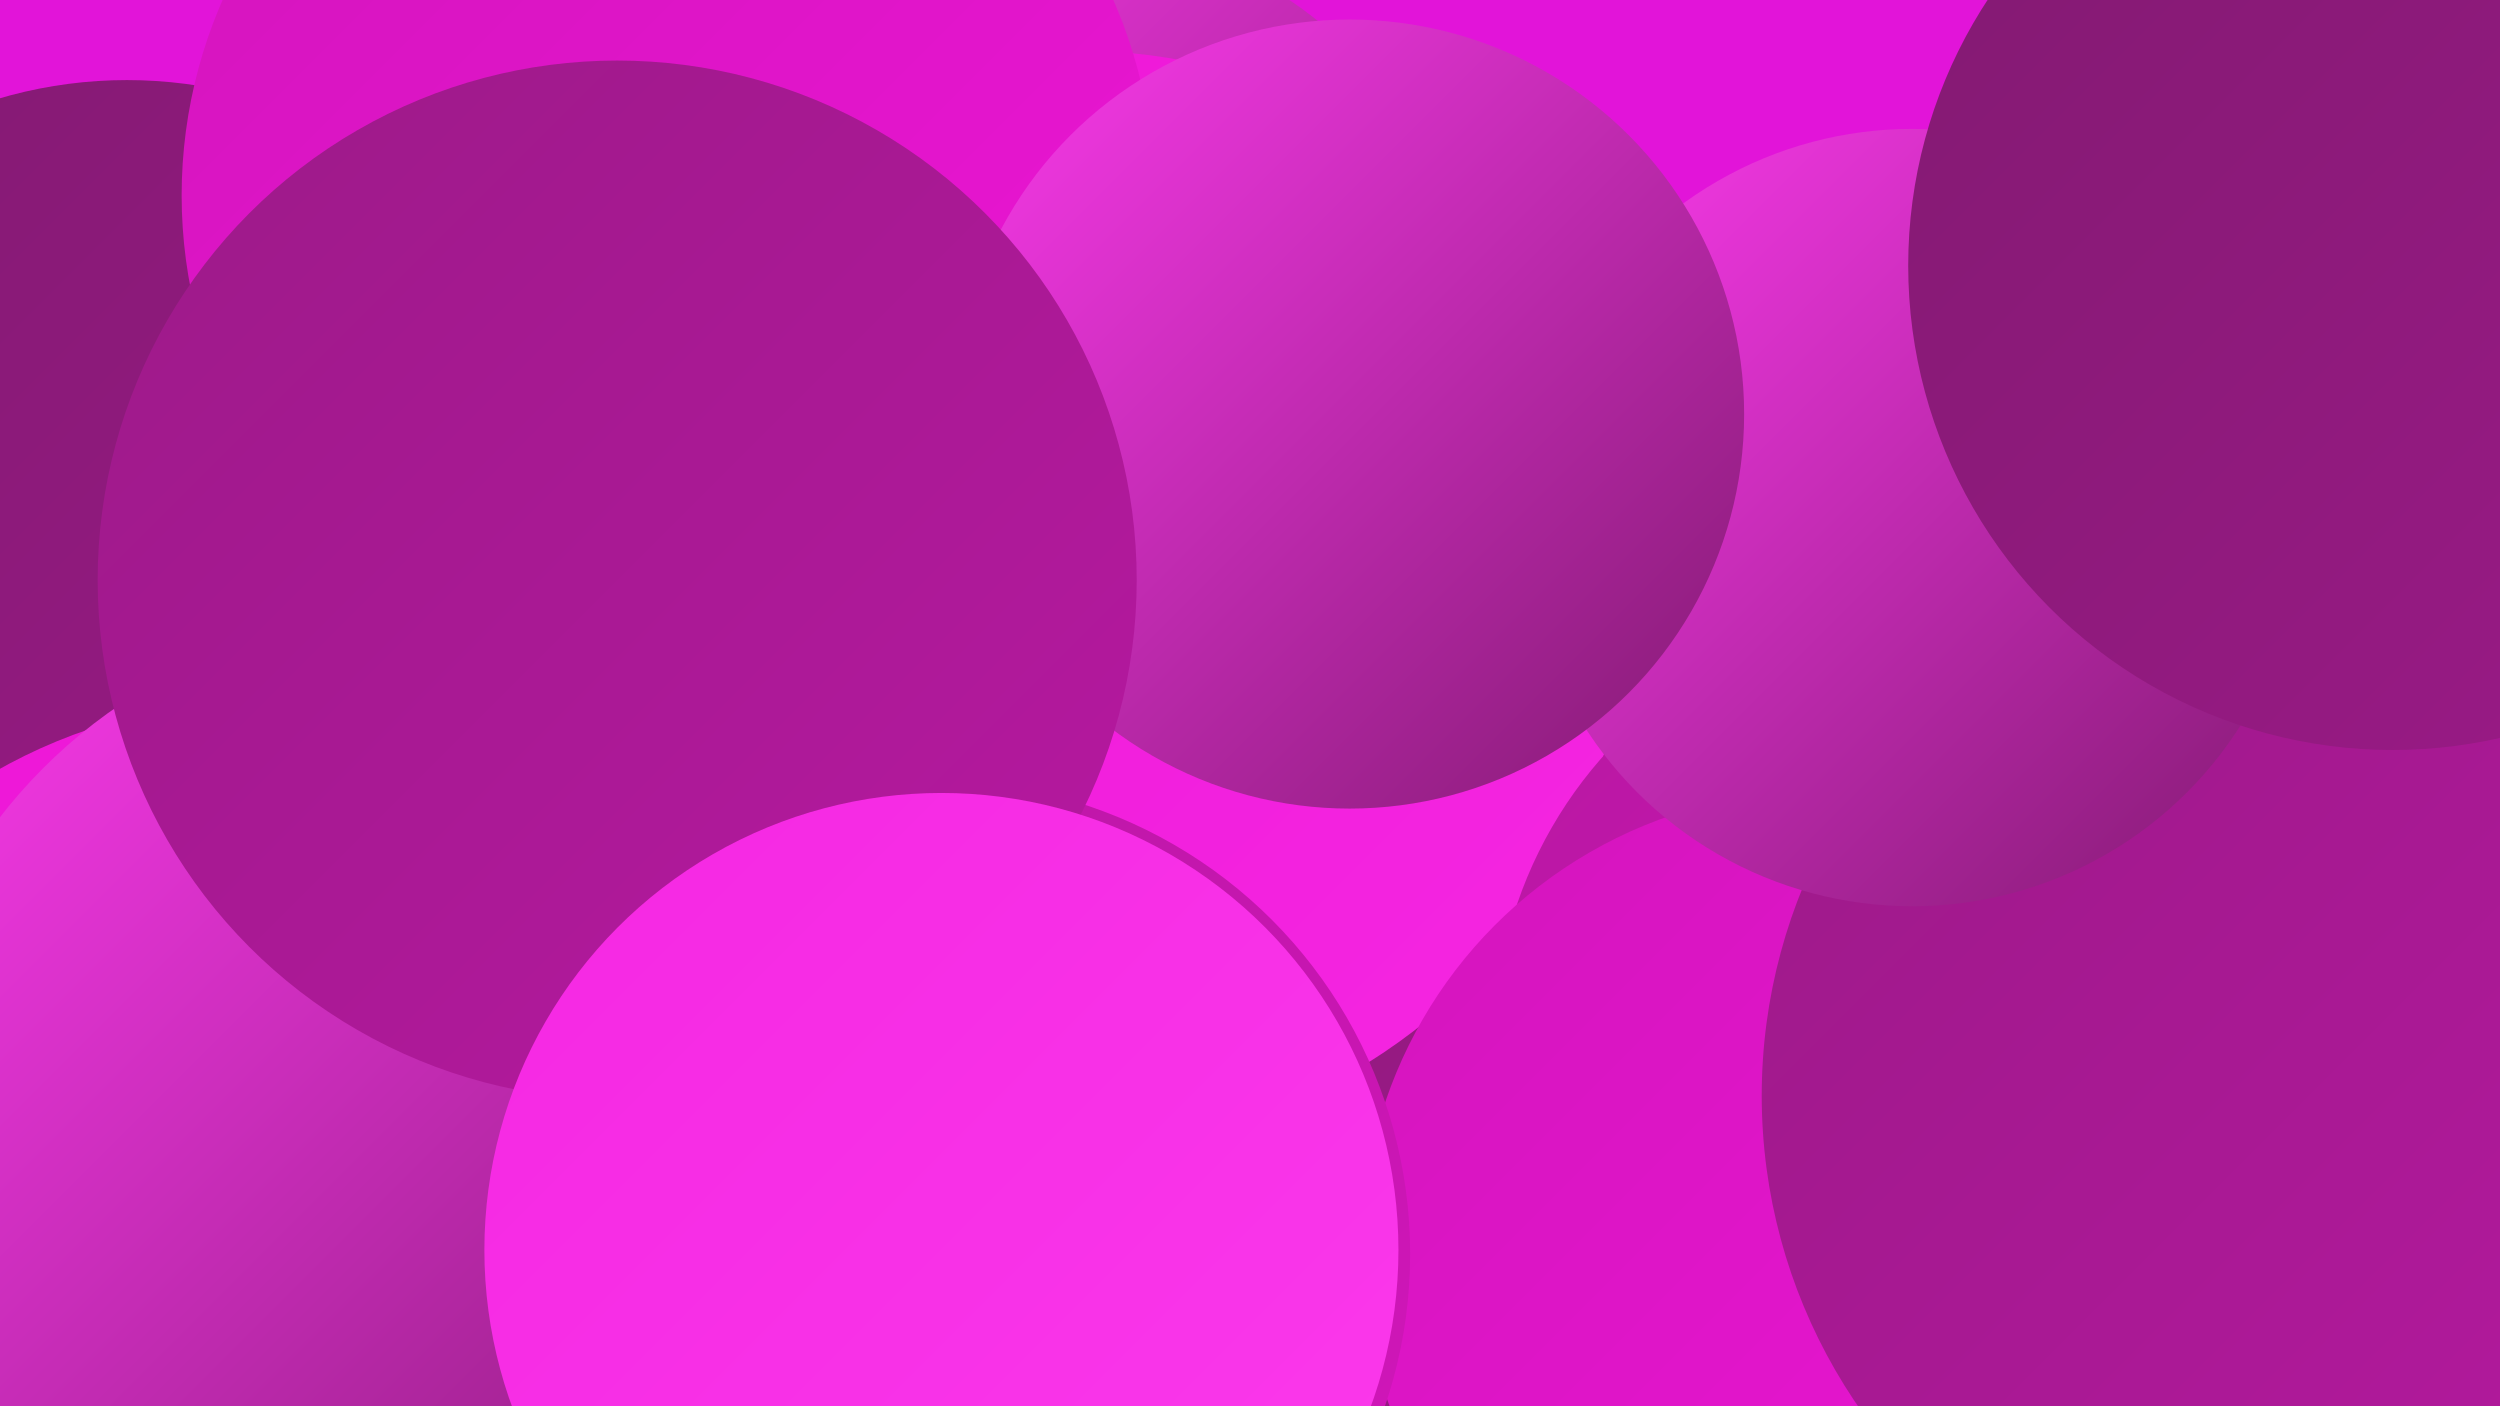
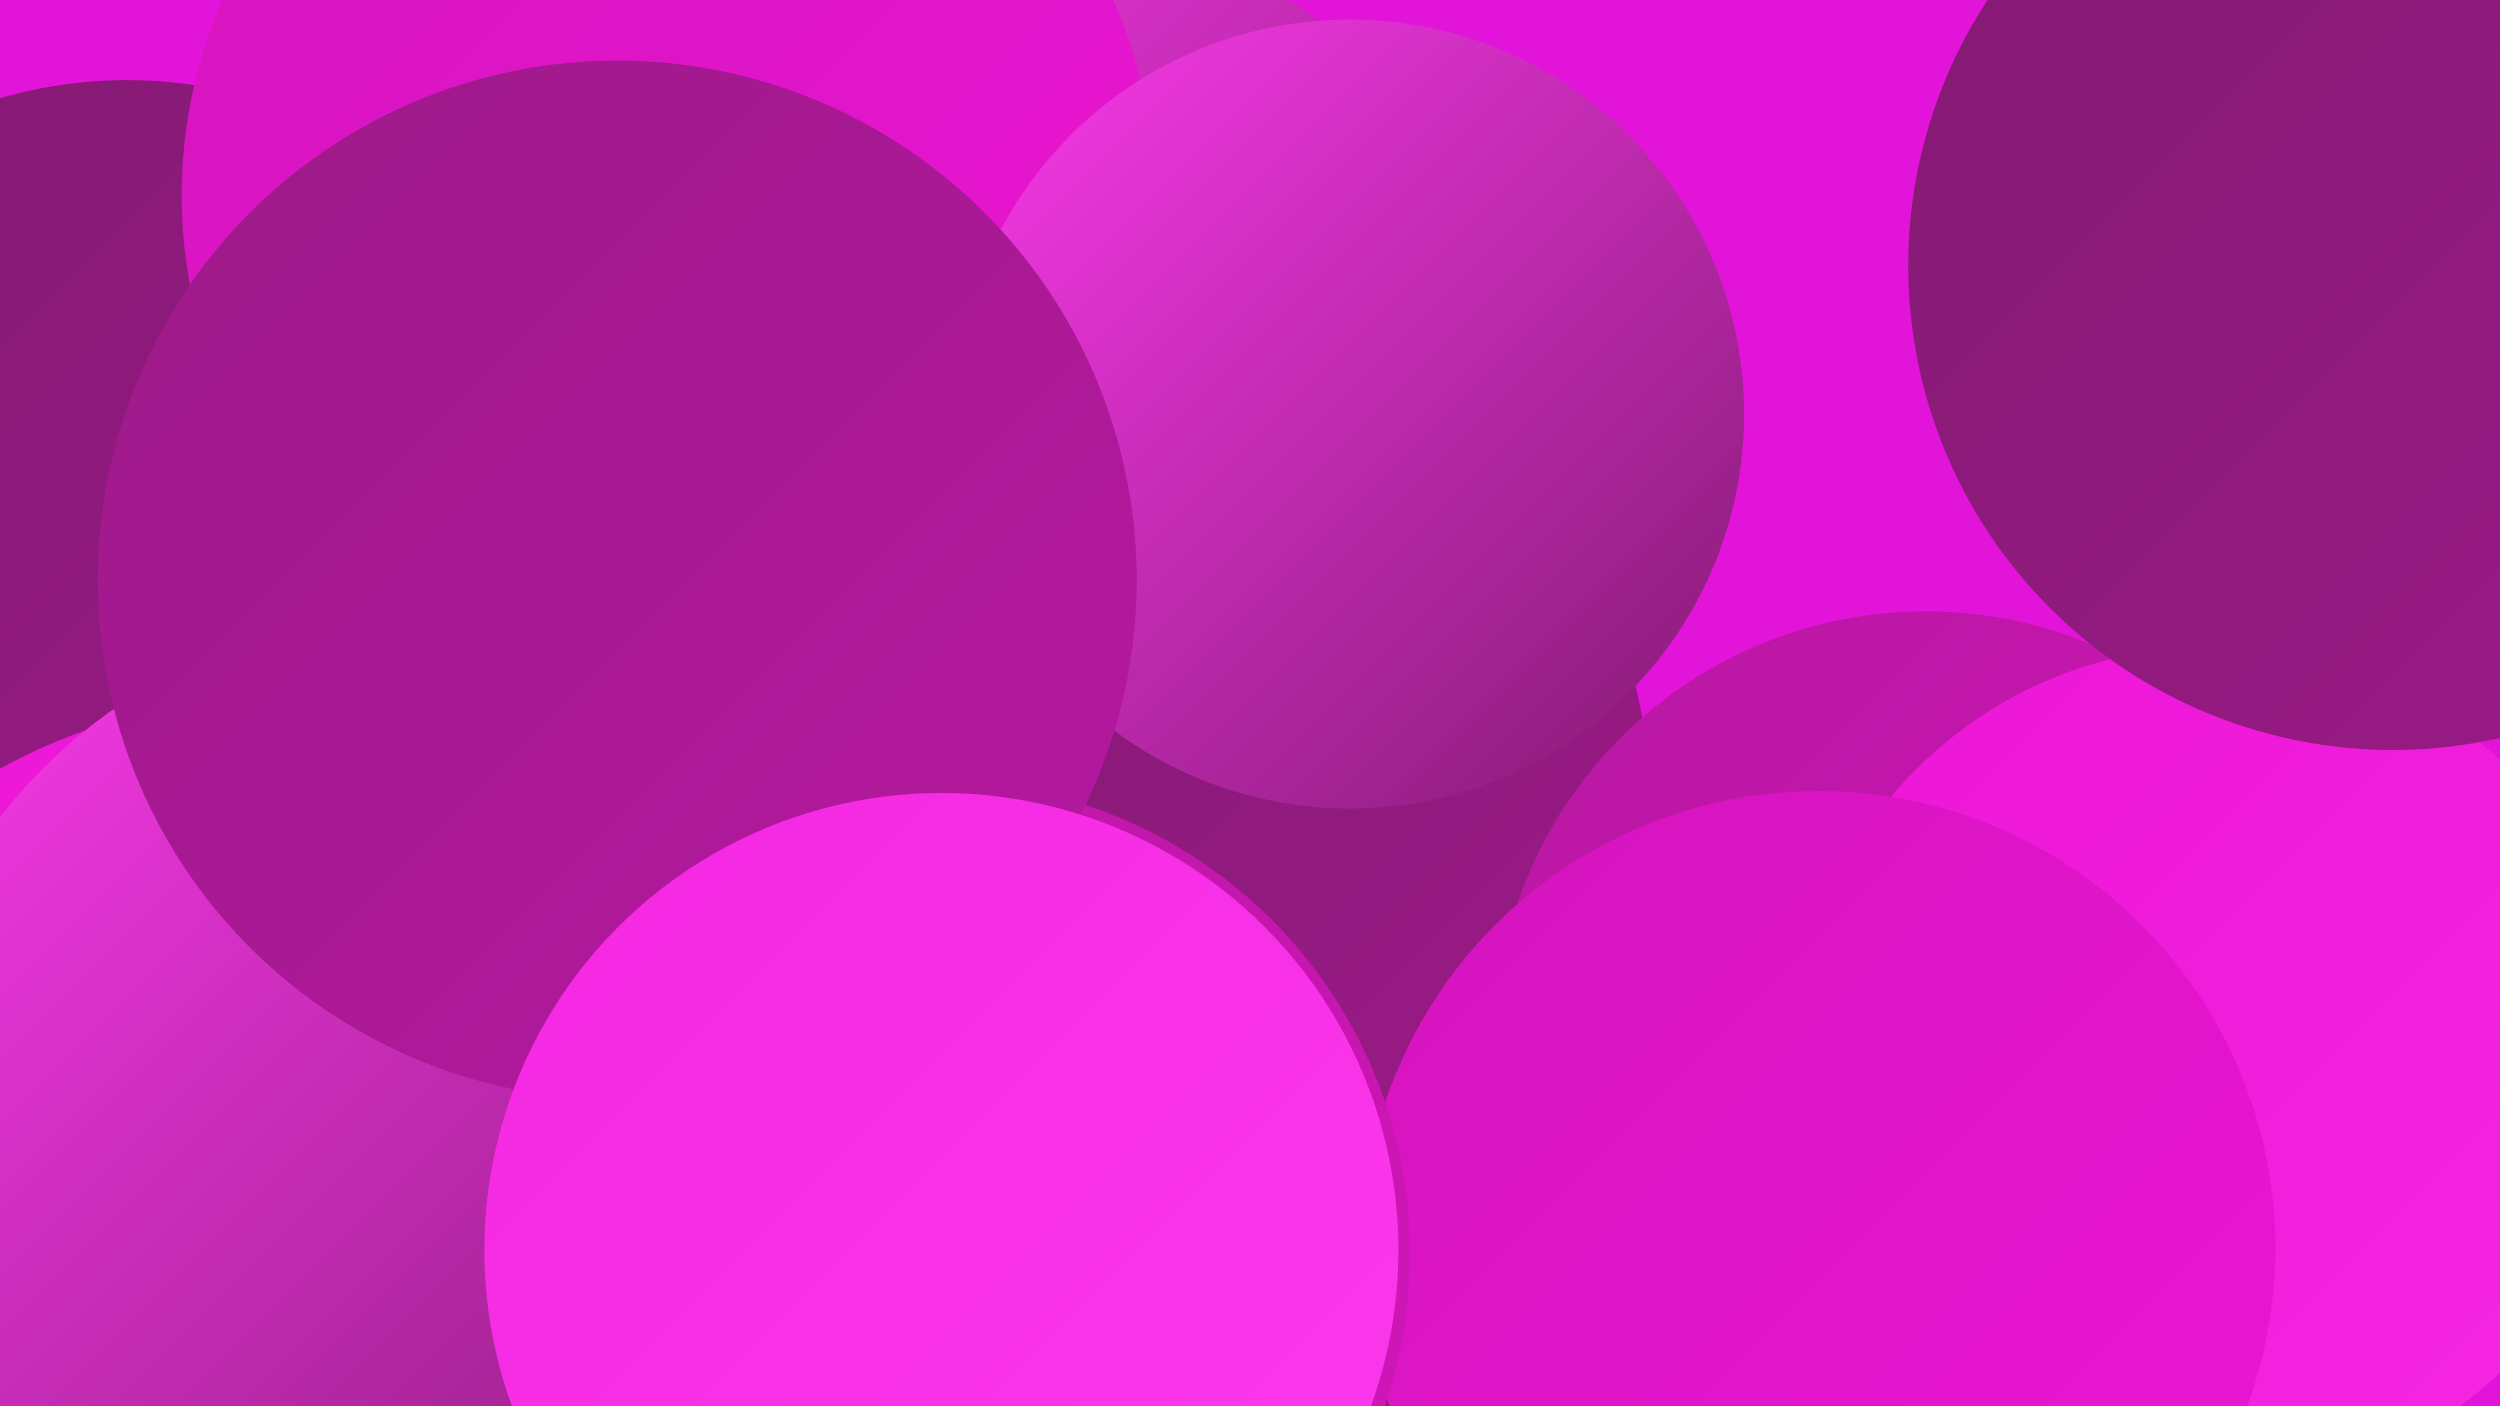
<svg xmlns="http://www.w3.org/2000/svg" width="1280" height="720">
  <defs>
    <linearGradient id="grad0" x1="0%" y1="0%" x2="100%" y2="100%">
      <stop offset="0%" style="stop-color:#821a71;stop-opacity:1" />
      <stop offset="100%" style="stop-color:#9c1a88;stop-opacity:1" />
    </linearGradient>
    <linearGradient id="grad1" x1="0%" y1="0%" x2="100%" y2="100%">
      <stop offset="0%" style="stop-color:#9c1a88;stop-opacity:1" />
      <stop offset="100%" style="stop-color:#b718a1;stop-opacity:1" />
    </linearGradient>
    <linearGradient id="grad2" x1="0%" y1="0%" x2="100%" y2="100%">
      <stop offset="0%" style="stop-color:#b718a1;stop-opacity:1" />
      <stop offset="100%" style="stop-color:#d315bc;stop-opacity:1" />
    </linearGradient>
    <linearGradient id="grad3" x1="0%" y1="0%" x2="100%" y2="100%">
      <stop offset="0%" style="stop-color:#d315bc;stop-opacity:1" />
      <stop offset="100%" style="stop-color:#ed15d6;stop-opacity:1" />
    </linearGradient>
    <linearGradient id="grad4" x1="0%" y1="0%" x2="100%" y2="100%">
      <stop offset="0%" style="stop-color:#ed15d6;stop-opacity:1" />
      <stop offset="100%" style="stop-color:#f527e2;stop-opacity:1" />
    </linearGradient>
    <linearGradient id="grad5" x1="0%" y1="0%" x2="100%" y2="100%">
      <stop offset="0%" style="stop-color:#f527e2;stop-opacity:1" />
      <stop offset="100%" style="stop-color:#fb3aec;stop-opacity:1" />
    </linearGradient>
    <linearGradient id="grad6" x1="0%" y1="0%" x2="100%" y2="100%">
      <stop offset="0%" style="stop-color:#fb3aec;stop-opacity:1" />
      <stop offset="100%" style="stop-color:#821a71;stop-opacity:1" />
    </linearGradient>
  </defs>
  <rect width="1280" height="720" fill="#e214d9" />
  <circle cx="551" cy="164" r="197" fill="url(#grad6)" />
  <circle cx="609" cy="604" r="238" fill="url(#grad0)" />
  <circle cx="622" cy="405" r="222" fill="url(#grad0)" />
  <circle cx="65" cy="273" r="232" fill="url(#grad0)" />
-   <circle cx="553" cy="306" r="280" fill="url(#grad4)" />
  <circle cx="1095" cy="549" r="187" fill="url(#grad5)" />
  <circle cx="986" cy="534" r="221" fill="url(#grad2)" />
  <circle cx="342" cy="100" r="249" fill="url(#grad3)" />
  <circle cx="133" cy="632" r="273" fill="url(#grad4)" />
-   <circle cx="1201" cy="660" r="183" fill="url(#grad6)" />
  <circle cx="1133" cy="546" r="215" fill="url(#grad4)" />
  <circle cx="931" cy="639" r="234" fill="url(#grad3)" />
-   <circle cx="1183" cy="561" r="281" fill="url(#grad1)" />
  <circle cx="480" cy="642" r="242" fill="url(#grad2)" />
-   <circle cx="979" cy="265" r="199" fill="url(#grad6)" />
  <circle cx="211" cy="582" r="267" fill="url(#grad6)" />
  <circle cx="691" cy="212" r="202" fill="url(#grad6)" />
  <circle cx="316" cy="297" r="266" fill="url(#grad1)" />
  <circle cx="1225" cy="136" r="248" fill="url(#grad0)" />
  <circle cx="482" cy="640" r="234" fill="url(#grad5)" />
</svg>